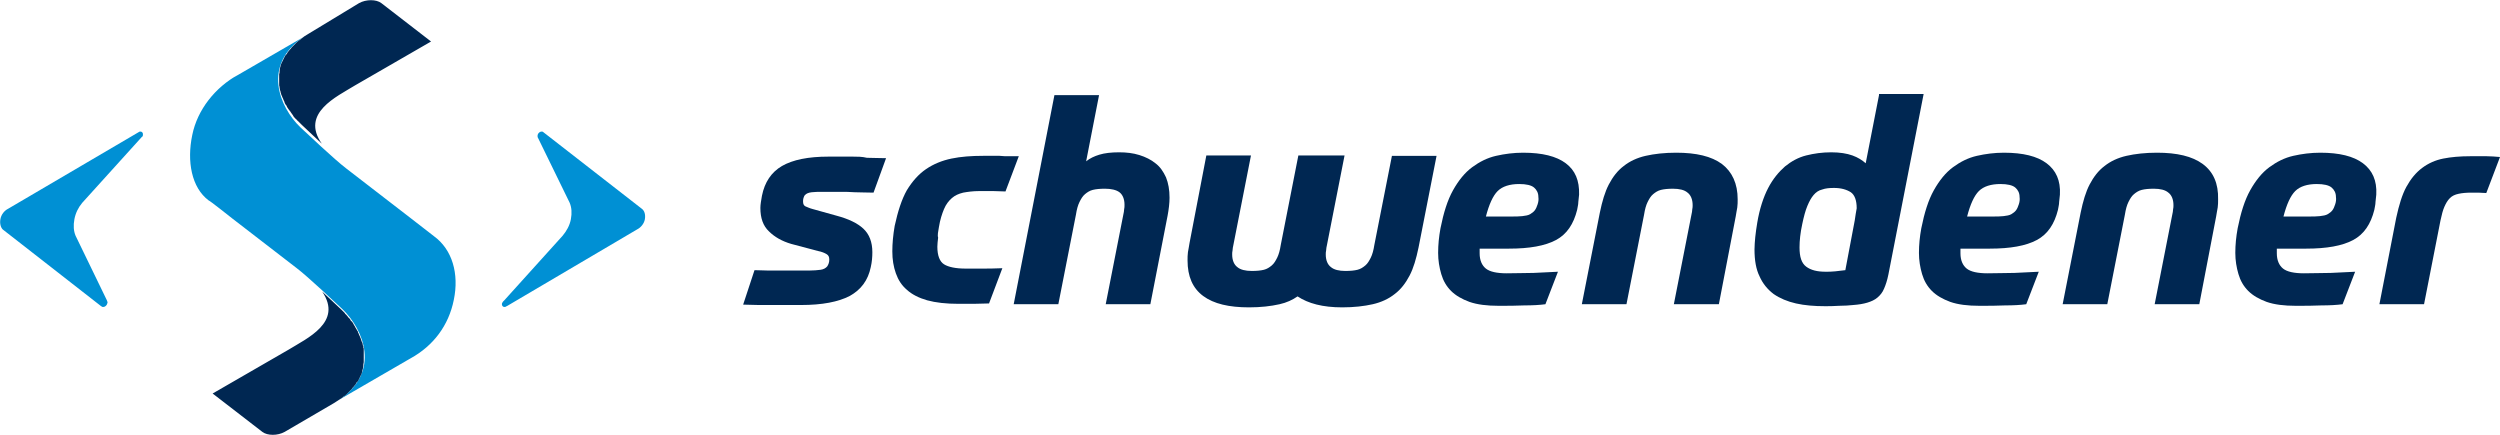
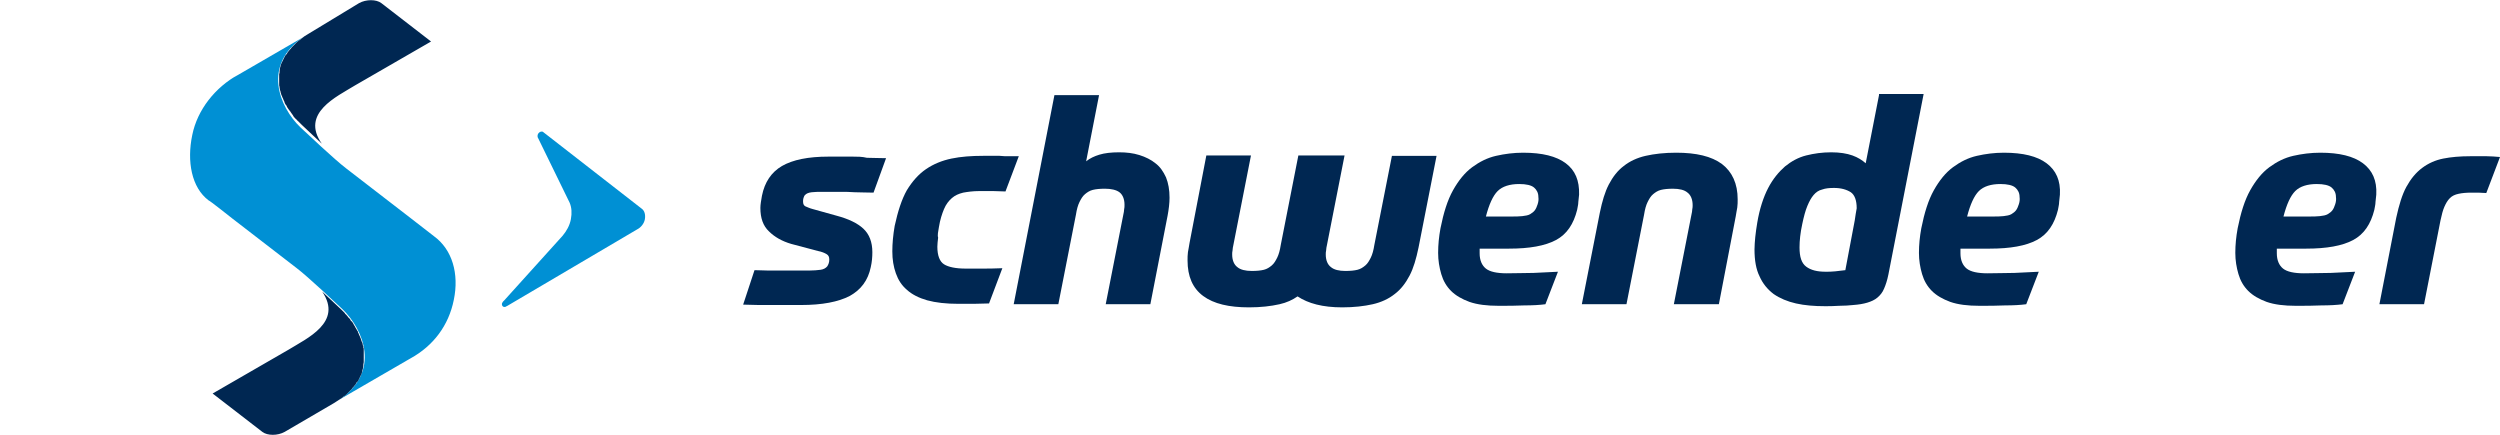
<svg xmlns="http://www.w3.org/2000/svg" version="1.1" id="Layer_1" x="0px" y="0px" viewBox="0 0 638.5 111" style="enable-background:new 0 0 638.5 111;" xml:space="preserve">
  <style type="text/css">
	.st0{fill:#0090D4;}
	.st1{fill:#002752;}
</style>
-   <path class="st0" d="M0.1,56c0.2-1.2,1-2.2,2-2.7l0,0l33.4-19.6l0,0c0.1-0.1,0.3-0.1,0.4-0.1c0.4,0,0.7,0.4,0.6,0.9  c0,0.2-0.1,0.4-0.3,0.5l0,0L21,51.8l0,0c-1,1.2-1.7,2.6-2,4.2s-0.2,3,0.3,4.2l8,16.5l0.1,0.3l0,0c0.1,0.1,0.1,0.3,0,0.5  c-0.1,0.5-0.6,0.9-1,0.9c-0.1,0-0.3,0-0.4-0.1l0,0l-0.3-0.2l-25-19.5l0,0C0.2,58.1-0.1,57.1,0.1,56z" />
  <path class="st0" d="M164.7,56c0.2-1.2-0.1-2.2-0.8-2.7l0,0l-25.2-19.6l0,0c-0.1-0.1-0.2-0.1-0.4-0.1c-0.4,0-0.9,0.4-1,0.9  c0,0.2,0,0.4,0,0.5l0,0l8.2,16.8l0,0c0.5,1.2,0.6,2.6,0.3,4.2s-1.1,3-2.1,4.2l-14.9,16.5l-0.3,0.3l0,0c-0.1,0.1-0.2,0.3-0.3,0.5  c-0.1,0.5,0.2,0.9,0.6,0.9c0.1,0,0.3,0,0.4-0.1l0,0l0.4-0.2l33.1-19.5l0,0C163.7,58.1,164.5,57.1,164.7,56z" />
  <path class="st0" d="M59.2,55.7l16.6,12.8c2.9,2.2,10.3,9.2,11.7,10.5c5.3,5.1,9.9,15.9-0.9,23.1l17.6-10.2l0.7-0.4  c5.8-3.2,9.7-8.4,11-14.9c1.4-6.7-0.4-12.9-5.1-16.3c0,0-5.3-4.1-5.8-4.5l0,0L88.4,43c-2.9-2.2-10.3-9.2-11.7-10.5  c-5.3-5.1-9.9-15.9,0.9-23.1L59.3,20l1.5-0.9C55,22.3,50.4,28,49.1,34.5c-1.4,6.7-0.2,13.4,4.2,16.7C53.4,51.1,58.7,55.3,59.2,55.7  L59.2,55.7z" />
  <path class="st1" d="M86.6,102.1c0.4-0.2,0.7-0.5,1-0.7c0.1-0.1,0.2-0.2,0.3-0.2c0.2-0.2,0.4-0.3,0.6-0.5c0.1-0.1,0.2-0.2,0.3-0.3  c0.2-0.2,0.3-0.3,0.5-0.5c0.1-0.1,0.2-0.2,0.3-0.3c0.2-0.2,0.3-0.3,0.4-0.5c0.1-0.1,0.2-0.2,0.3-0.3c0.1-0.2,0.3-0.3,0.4-0.5  c0.1-0.1,0.2-0.2,0.2-0.3c0.1-0.2,0.2-0.4,0.4-0.5c0.1-0.1,0.1-0.2,0.2-0.3c0.1-0.2,0.2-0.4,0.3-0.6c0-0.1,0.1-0.2,0.1-0.2  c0.1-0.3,0.3-0.6,0.4-0.8l0,0l0,0c0-0.1,0.1-0.2,0.1-0.3c0-0.1,0.1-0.3,0.1-0.4v-0.1c0.1-0.2,0.1-0.5,0.2-0.7V94  c0-0.2,0.1-0.4,0.1-0.7c0-0.1,0-0.1,0-0.2c0-0.2,0.1-0.4,0.1-0.6c0-0.1,0-0.1,0-0.2c0-0.2,0-0.4,0-0.6c0-0.1,0-0.1,0-0.2  c0-0.2,0-0.4,0-0.6c0-0.1,0-0.1,0-0.2s0-0.2,0-0.3c0-0.1,0-0.2,0-0.3c0-0.1,0-0.2,0-0.2c0-0.1,0-0.2,0-0.3c0-0.1,0-0.2,0-0.3  c0-0.1,0-0.2,0-0.2c0-0.1,0-0.2-0.1-0.3c0-0.1,0-0.2,0-0.2c0-0.1,0-0.2-0.1-0.3c0-0.2-0.1-0.3-0.1-0.5c0-0.1,0-0.2-0.1-0.3  c0-0.1,0-0.1-0.1-0.2c0-0.1-0.1-0.2-0.1-0.3c0-0.1-0.1-0.2-0.1-0.3c0-0.1-0.1-0.2-0.1-0.3c0-0.1,0-0.1-0.1-0.2  c0-0.1-0.1-0.2-0.1-0.3l0,0c-0.1-0.1-0.1-0.3-0.2-0.4c0-0.1-0.1-0.2-0.1-0.3c-0.1-0.1-0.1-0.2-0.2-0.4c0,0,0,0,0-0.1  s-0.1-0.2-0.2-0.3c0-0.1-0.1-0.1-0.1-0.2S91,84.1,91,84c-0.1-0.1-0.1-0.2-0.2-0.3c0-0.1-0.1-0.1-0.1-0.2s-0.1-0.1-0.1-0.2  c-0.1-0.1-0.1-0.2-0.2-0.3c0-0.1-0.1-0.1-0.1-0.2s-0.1-0.1-0.1-0.2c-0.1-0.1-0.1-0.2-0.2-0.3c-0.1-0.1-0.1-0.2-0.2-0.2  c0,0,0-0.1-0.1-0.1c-0.1-0.1-0.2-0.2-0.2-0.3c0-0.1-0.1-0.1-0.1-0.2l-0.1-0.1c-0.1-0.1-0.2-0.2-0.3-0.3c-0.1-0.1-0.1-0.1-0.2-0.2  c0,0,0,0,0-0.1c-0.1-0.1-0.2-0.2-0.3-0.3c-0.1-0.1-0.1-0.2-0.2-0.2c-0.1-0.1-0.2-0.2-0.3-0.4c-0.1-0.1-0.1-0.1-0.2-0.2  c-0.2-0.2-0.3-0.3-0.5-0.5l0,0c-0.7-0.7-2.8-2.6-5.1-4.8l0.1,0.1l0,0c5.3,7.8-3.9,11.9-8.6,14.8l-19.4,11.2l12.7,9.8  c1.3,1,3.9,1,5.7,0l12.5-7.3C85.8,102.6,86.2,102.4,86.6,102.1L86.6,102.1z" />
  <path class="st1" d="M76.7,10.1c-0.1,0.1-0.2,0.2-0.3,0.2c-0.2,0.2-0.4,0.3-0.6,0.5c-0.1,0.1-0.2,0.2-0.3,0.3  c-0.2,0.2-0.3,0.3-0.5,0.5c-0.1,0.1-0.2,0.2-0.3,0.3c-0.2,0.2-0.3,0.3-0.4,0.5c-0.1,0.1-0.2,0.2-0.3,0.3c-0.1,0.2-0.3,0.3-0.4,0.5  c-0.1,0.1-0.2,0.2-0.2,0.3c-0.1,0.2-0.2,0.4-0.4,0.5c-0.1,0.1-0.1,0.2-0.2,0.3c-0.1,0.2-0.2,0.4-0.3,0.6c0,0.1-0.1,0.2-0.1,0.2  c-0.1,0.3-0.3,0.6-0.4,0.8l0,0l0,0c-0.1,0.2-0.2,0.5-0.3,0.7v0.1c-0.1,0.2-0.1,0.5-0.2,0.7v0.1c0,0.2-0.1,0.4-0.1,0.7  c0,0.1,0,0.1,0,0.2c0,0.2,0,0.3-0.1,0.5c0,0.1,0,0.1,0,0.2s0,0.1,0,0.2c0,0.2,0,0.4,0,0.6c0,0.1,0,0.1,0,0.2c0,0.2,0,0.3,0,0.5v0.1  c0,0.1,0,0.1,0,0.2V21c0,0.1,0,0.3,0,0.4s0,0.2,0,0.2c0,0.2,0,0.4,0.1,0.6c0,0.1,0,0.2,0,0.2c0,0.2,0.1,0.4,0.1,0.5s0,0.2,0.1,0.3  c0,0.2,0.1,0.3,0.1,0.5c0,0.1,0.1,0.2,0.1,0.3c0,0.2,0.1,0.3,0.2,0.5c0,0.1,0.1,0.2,0.1,0.3c0.1,0.1,0.1,0.3,0.2,0.4l0,0  c0,0.1,0.1,0.2,0.1,0.3c0.1,0.1,0.1,0.3,0.2,0.4l0,0c0,0.1,0.1,0.2,0.1,0.3v0.1c0.1,0.1,0.1,0.2,0.2,0.3c0,0.1,0.1,0.2,0.2,0.3  l0.1,0.1c0,0.1,0.1,0.2,0.1,0.3c0.1,0.1,0.1,0.2,0.2,0.3c0.1,0.1,0.1,0.2,0.2,0.3c0,0,0,0.1,0.1,0.1c0.1,0.1,0.1,0.2,0.2,0.3  c0,0,0,0.1,0.1,0.1c0.1,0.1,0.1,0.2,0.2,0.3c0.1,0.1,0.1,0.2,0.2,0.3c0.1,0.1,0.2,0.2,0.2,0.3c0.1,0.1,0.2,0.2,0.2,0.3  c0.1,0.1,0.1,0.2,0.2,0.3c0.1,0.1,0.2,0.2,0.3,0.3c0.1,0.1,0.1,0.2,0.2,0.2l0,0c0.1,0.1,0.2,0.2,0.3,0.3c0.1,0.1,0.1,0.2,0.2,0.2  c0.1,0.1,0.2,0.2,0.3,0.3c0.1,0.1,0.1,0.1,0.2,0.2c0.2,0.2,0.3,0.3,0.5,0.5l0,0c0.7,0.7,2.8,2.6,5.1,4.8c-5.5-7.8,3.8-12,8.5-14.9  l19.4-11.2L97.4,0.8c-1.3-1-3.9-1-5.7,0L79,8.5c-0.4,0.3-0.9,0.5-1.3,0.8l0,0C77.4,9.6,77,9.8,76.7,10.1z" />
  <g>
    <path class="st1" d="M217.8,40c-1.1,0-2.1,0-3.1,0s-2,0-3.1,0c-5.2,0-9.1,0.8-11.9,2.4c-2.7,1.6-4.4,4.1-5.1,7.6   c-0.2,1.2-0.4,2.2-0.4,3.1c0,2.6,0.7,4.6,2.2,6c1.4,1.4,3.3,2.5,5.7,3.2l6.8,1.8c1,0.2,1.7,0.5,2.2,0.8s0.7,0.7,0.7,1.4   s-0.2,1.2-0.5,1.7c-0.4,0.5-1,0.8-1.7,0.9c-0.8,0.1-1.8,0.2-3,0.2c-1.3,0-2.6,0-3.7,0s-2.2,0-3.3,0c-1.1,0-2.2,0-3.3,0   c-1.1,0-2.3-0.1-3.6-0.1l-2.9,8.8c1.3,0,2.6,0.1,4,0.1s2.7,0,4,0s2.5,0,3.7,0s2.2,0,3.1,0c5.4,0,9.5-0.8,12.4-2.3   c2.9-1.6,4.7-4,5.4-7.4c0.3-1.3,0.4-2.6,0.4-3.8c0-2.6-0.8-4.6-2.3-6s-3.8-2.5-6.8-3.3l-6.1-1.7c-0.8-0.2-1.4-0.5-1.9-0.7   c-0.4-0.2-0.6-0.6-0.6-1.2c0-0.3,0-0.6,0.1-0.9s0.2-0.6,0.4-0.8c0.4-0.4,0.9-0.6,1.7-0.7C208,49,209,49,210.1,49c0.7,0,1.4,0,2.2,0   s1.6,0,2.6,0s2.1,0,3.4,0.1c1.3,0,2.9,0.1,4.8,0.1l3.2-8.8c-1.9,0-3.5-0.1-4.9-0.1C220.2,40,218.9,40,217.8,40z" />
    <path class="st1" d="M239.8,58c0.3-1.9,0.8-3.4,1.3-4.6s1.2-2.1,2-2.8c0.8-0.7,1.7-1.1,2.9-1.4c1.1-0.2,2.5-0.4,4.1-0.4   c1.3,0,2.5,0,3.6,0s2.1,0.1,3.1,0.1l3.4-9c-0.8,0-1.6,0-2.4,0c-0.9,0-1.7,0-2.5-0.1c-0.8,0-1.6,0-2.3,0c-0.7,0-1.4,0-1.9,0   c-3,0-5.7,0.2-8.1,0.7s-4.6,1.4-6.5,2.7c-1.9,1.3-3.5,3.1-4.9,5.4c-1.3,2.3-2.3,5.4-3.1,9.1c-0.4,2.3-0.6,4.5-0.6,6.5   c0,2.1,0.3,3.9,0.9,5.6s1.5,3.1,2.8,4.2c1.3,1.2,3.1,2.1,5.2,2.7c2.2,0.6,4.8,0.9,8.1,0.9c1.1,0,2.3,0,3.7,0c1.4,0,2.7-0.1,4-0.1   l3.4-9c-2.1,0.1-3.8,0.1-5.2,0.1c-1.4,0-2.8,0-4.2,0c-2.5,0-4.4-0.4-5.5-1.1s-1.7-2.2-1.7-4.5c0-0.7,0.1-1.4,0.2-2.3   C239.4,60.1,239.6,59.1,239.8,58z" />
    <path class="st1" d="M295.1,41.7c-1.1-0.9-2.5-1.6-4.1-2.1s-3.3-0.7-5.2-0.7c-2,0-3.7,0.2-5,0.6s-2.4,0.9-3.4,1.7l3.3-16.9h-11.4   l-10.4,53.4h11.4l4.5-22.9c0.2-1.3,0.5-2.4,0.9-3.2c0.4-0.8,0.8-1.5,1.4-2s1.2-0.9,2-1.1s1.8-0.3,3.1-0.3c1.6,0,2.9,0.3,3.7,0.9   c0.8,0.6,1.3,1.7,1.3,3.2c0,0.4,0,0.8-0.1,1.2c0,0.4-0.1,0.8-0.2,1.3l-4.5,22.9h11.4l4.4-22.6c0.3-1.6,0.5-3.2,0.5-4.6   c0-2-0.3-3.7-0.9-5.2C297.1,43.8,296.3,42.6,295.1,41.7z" />
    <path class="st1" d="M399.9,41.7c-2.4-1.8-6-2.7-10.9-2.7c-2.4,0-4.7,0.3-6.9,0.8c-2.2,0.5-4.2,1.5-6.1,2.9s-3.5,3.4-4.9,5.9   s-2.4,5.7-3.2,9.7c-0.4,2.2-0.6,4.2-0.6,6.3c0,1.9,0.3,3.7,0.8,5.4c0.5,1.7,1.3,3.1,2.5,4.3c1.2,1.2,2.8,2.1,4.7,2.8   c2,0.7,4.5,1,7.4,1c2.3,0,4.6,0,6.6-0.1c2.1,0,3.9-0.1,5.4-0.3l3.2-8.3c-2.2,0.1-4.2,0.2-6.2,0.3c-2,0-4.3,0.1-6.9,0.1   c-2.5,0-4.3-0.4-5.3-1.2c-1-0.8-1.6-2.1-1.6-3.9v-1.2h7.5c5.2,0,9.2-0.7,12-2.2s4.5-4.1,5.4-7.7c0.1-0.7,0.3-1.3,0.3-2   c0.1-0.6,0.1-1.3,0.2-1.9C403.4,46.1,402.3,43.5,399.9,41.7z M392.7,52.2c-0.2,0.6-0.4,1.1-0.7,1.5c-0.3,0.4-0.7,0.7-1.2,1   s-1.2,0.4-2,0.5s-1.8,0.1-3,0.1h-6.3c0.8-3.1,1.8-5.3,3-6.5s3.1-1.8,5.5-1.8c1.8,0,3.1,0.3,3.8,0.9c0.7,0.6,1.1,1.4,1.1,2.4   C393,51,392.9,51.6,392.7,52.2z" />
    <path class="st1" d="M439.8,41.9c-2.7-2-6.6-2.9-11.7-2.9c-3,0-5.6,0.3-7.8,0.8s-4.1,1.4-5.6,2.6c-1.6,1.2-2.8,2.8-3.8,4.7   c-1,1.9-1.7,4.3-2.3,7.2L404,77.7h11.4l4.5-22.9c0.2-1.3,0.5-2.4,0.9-3.2c0.4-0.8,0.8-1.5,1.4-2c0.6-0.5,1.2-0.9,2-1.1   s1.8-0.3,3.1-0.3c1.6,0,2.9,0.3,3.7,1c0.8,0.6,1.3,1.7,1.3,3.2c0,0.3,0,0.7-0.1,1.1c0,0.4-0.1,0.8-0.2,1.3l-4.5,22.9H439l4.3-22.4   c0.1-0.8,0.3-1.6,0.4-2.3c0.1-0.7,0.1-1.4,0.1-2.1C443.8,46.9,442.4,43.9,439.8,41.9z" />
    <path class="st1" d="M351,62.6c-0.2,1.3-0.5,2.4-0.9,3.2c-0.4,0.8-0.8,1.5-1.4,2s-1.2,0.9-2,1.1s-1.8,0.3-3.1,0.3   c-1.6,0-2.9-0.3-3.7-1c-0.8-0.6-1.3-1.7-1.3-3.2c0-0.3,0-0.7,0.1-1.1c0-0.4,0.1-0.8,0.2-1.3l4.5-22.9H343h-11.1h-0.3l-4.5,22.9   c-0.2,1.3-0.5,2.4-0.9,3.2c-0.4,0.8-0.8,1.5-1.4,2s-1.2,0.9-2,1.1s-1.8,0.3-3.1,0.3c-1.6,0-2.9-0.3-3.7-1c-0.8-0.6-1.3-1.7-1.3-3.2   c0-0.3,0-0.7,0.1-1.1c0-0.4,0.1-0.8,0.2-1.3l4.5-22.9h-11.4l-4.3,22.4c-0.1,0.8-0.3,1.6-0.4,2.3c-0.1,0.7-0.1,1.4-0.1,2.1   c0,4.1,1.3,7.1,4,9.1s6.6,2.9,11.7,2.9c3,0,5.6-0.3,7.8-0.8c1.8-0.4,3.3-1.1,4.6-2c2.7,1.8,6.4,2.8,11.4,2.8c3,0,5.6-0.3,7.8-0.8   c2.2-0.5,4.1-1.4,5.6-2.6c1.6-1.2,2.8-2.8,3.8-4.7c1-1.9,1.7-4.3,2.3-7.2l4.6-23.4h-11.4L351,62.6z" />
    <path class="st1" d="M479.9,24.3l-3.4,17.4c-0.9-0.8-2-1.5-3.4-2s-3.2-0.8-5.4-0.8c-2.3,0-4.4,0.3-6.4,0.8s-3.8,1.5-5.4,2.8   c-1.6,1.4-3.1,3.2-4.3,5.5s-2.2,5.3-2.8,8.9c-0.2,1.3-0.4,2.5-0.5,3.6s-0.2,2.2-0.2,3.2c0,2.8,0.4,5.1,1.3,6.9   c0.8,1.8,2,3.3,3.6,4.5c1.6,1.1,3.5,1.9,5.7,2.4s4.7,0.7,7.4,0.7c1,0,2.1,0,3.6-0.1c1.4,0,2.6-0.1,3.6-0.2c1.4-0.1,2.6-0.3,3.6-0.6   c1-0.3,1.9-0.7,2.6-1.3c0.7-0.6,1.3-1.3,1.7-2.3c0.4-0.9,0.8-2.1,1.1-3.6l9-46.1h-11.4L479.9,24.3L479.9,24.3z M473.7,56.3   L471.3,69c-0.8,0.1-1.7,0.2-2.6,0.3c-0.9,0.1-1.7,0.1-2.4,0.1c-2.2,0-3.8-0.4-5-1.3s-1.7-2.5-1.7-4.9c0-1.7,0.2-3.7,0.7-6   c0.4-1.9,0.8-3.4,1.3-4.6s1-2.1,1.6-2.8c0.6-0.7,1.3-1.2,2.2-1.4c0.8-0.3,1.8-0.4,3-0.4c1.8,0,3.2,0.4,4.3,1.1   c1,0.7,1.5,2.1,1.5,4.1C474,54.1,473.9,55.1,473.7,56.3z" />
    <path class="st1" d="M522.7,41.7c-2.4-1.8-6-2.7-10.9-2.7c-2.4,0-4.7,0.3-6.9,0.8s-4.2,1.5-6.1,2.9s-3.5,3.4-4.9,5.9   s-2.4,5.7-3.2,9.7c-0.4,2.2-0.6,4.2-0.6,6.3c0,1.9,0.3,3.7,0.8,5.4c0.5,1.7,1.3,3.1,2.5,4.3c1.2,1.2,2.8,2.1,4.7,2.8   c2,0.7,4.5,1,7.4,1c2.3,0,4.6,0,6.6-0.1c2.1,0,3.9-0.1,5.4-0.3l3.2-8.3c-2.2,0.1-4.2,0.2-6.2,0.3c-2,0-4.3,0.1-6.9,0.1   c-2.5,0-4.3-0.4-5.3-1.2c-1-0.8-1.6-2.1-1.6-3.9v-1.2h7.5c5.2,0,9.2-0.7,12-2.2s4.5-4.1,5.4-7.7c0.1-0.7,0.3-1.3,0.3-2   c0.1-0.6,0.1-1.3,0.2-1.9C526.3,46.1,525.1,43.5,522.7,41.7z M515.6,52.2c-0.2,0.6-0.4,1.1-0.7,1.5s-0.7,0.7-1.2,1s-1.2,0.4-2,0.5   s-1.8,0.1-3,0.1h-6.3c0.8-3.1,1.8-5.3,3-6.5s3.1-1.8,5.5-1.8c1.8,0,3.1,0.3,3.8,0.9s1.1,1.4,1.1,2.4   C515.9,51,515.8,51.6,515.6,52.2z" />
-     <path class="st1" d="M562.6,41.9c-2.7-2-6.6-2.9-11.7-2.9c-3,0-5.6,0.3-7.8,0.8s-4.1,1.4-5.6,2.6c-1.6,1.2-2.8,2.8-3.8,4.7   c-1,1.9-1.7,4.3-2.3,7.2l-4.6,23.4h11.4l4.5-22.9c0.2-1.3,0.5-2.4,0.9-3.2c0.4-0.8,0.8-1.5,1.4-2c0.6-0.5,1.2-0.9,2-1.1   s1.8-0.3,3.1-0.3c1.6,0,2.9,0.3,3.7,1c0.8,0.6,1.3,1.7,1.3,3.2c0,0.3,0,0.7-0.1,1.1c0,0.4-0.1,0.8-0.2,1.3l-4.5,22.9h11.4l4.3-22.4   c0.1-0.8,0.3-1.6,0.4-2.3c0.1-0.7,0.1-1.4,0.1-2.1C566.6,46.9,565.3,43.9,562.6,41.9z" />
    <path class="st1" d="M603.5,41.7c-2.4-1.8-6-2.7-10.9-2.7c-2.4,0-4.7,0.3-6.9,0.8s-4.2,1.5-6.1,2.9s-3.5,3.4-4.9,5.9   s-2.4,5.7-3.2,9.7c-0.4,2.2-0.6,4.2-0.6,6.3c0,1.9,0.3,3.7,0.8,5.4c0.5,1.7,1.3,3.1,2.5,4.3c1.2,1.2,2.8,2.1,4.7,2.8   c2,0.7,4.5,1,7.4,1c2.3,0,4.6,0,6.6-0.1c2.1,0,3.9-0.1,5.4-0.3l3.2-8.3c-2.2,0.1-4.2,0.2-6.2,0.3c-2,0-4.3,0.1-6.9,0.1   c-2.5,0-4.3-0.4-5.3-1.2c-1-0.8-1.6-2.1-1.6-3.9v-1.2h7.5c5.2,0,9.2-0.7,12-2.2s4.5-4.1,5.4-7.7c0.1-0.7,0.3-1.3,0.3-2   c0.1-0.6,0.1-1.3,0.2-1.9C607.1,46.1,605.9,43.5,603.5,41.7z M596.4,52.2c-0.2,0.6-0.4,1.1-0.7,1.5s-0.7,0.7-1.2,1s-1.2,0.4-2,0.5   s-1.8,0.1-3,0.1h-6.3c0.8-3.1,1.8-5.3,3-6.5s3.1-1.8,5.5-1.8c1.8,0,3.1,0.3,3.8,0.9s1.1,1.4,1.1,2.4   C596.7,51,596.6,51.6,596.4,52.2z" />
    <path class="st1" d="M635.1,39.9c-1.1,0-2.5,0-4.2,0c-2.6,0-4.9,0.2-6.9,0.6s-3.8,1.2-5.4,2.4c-1.6,1.2-2.9,2.8-4,4.8   s-1.9,4.7-2.6,7.9l-4.3,22.1h11.4l4.2-21.4c0.3-1.4,0.6-2.6,1-3.5s0.8-1.6,1.4-2.2c0.6-0.6,1.3-0.9,2.2-1.1s2-0.3,3.3-0.3   c0.6,0,1.2,0,1.8,0s1.3,0.1,2,0.1l3.5-9.2C637.3,40,636.2,39.9,635.1,39.9z" />
  </g>
</svg>